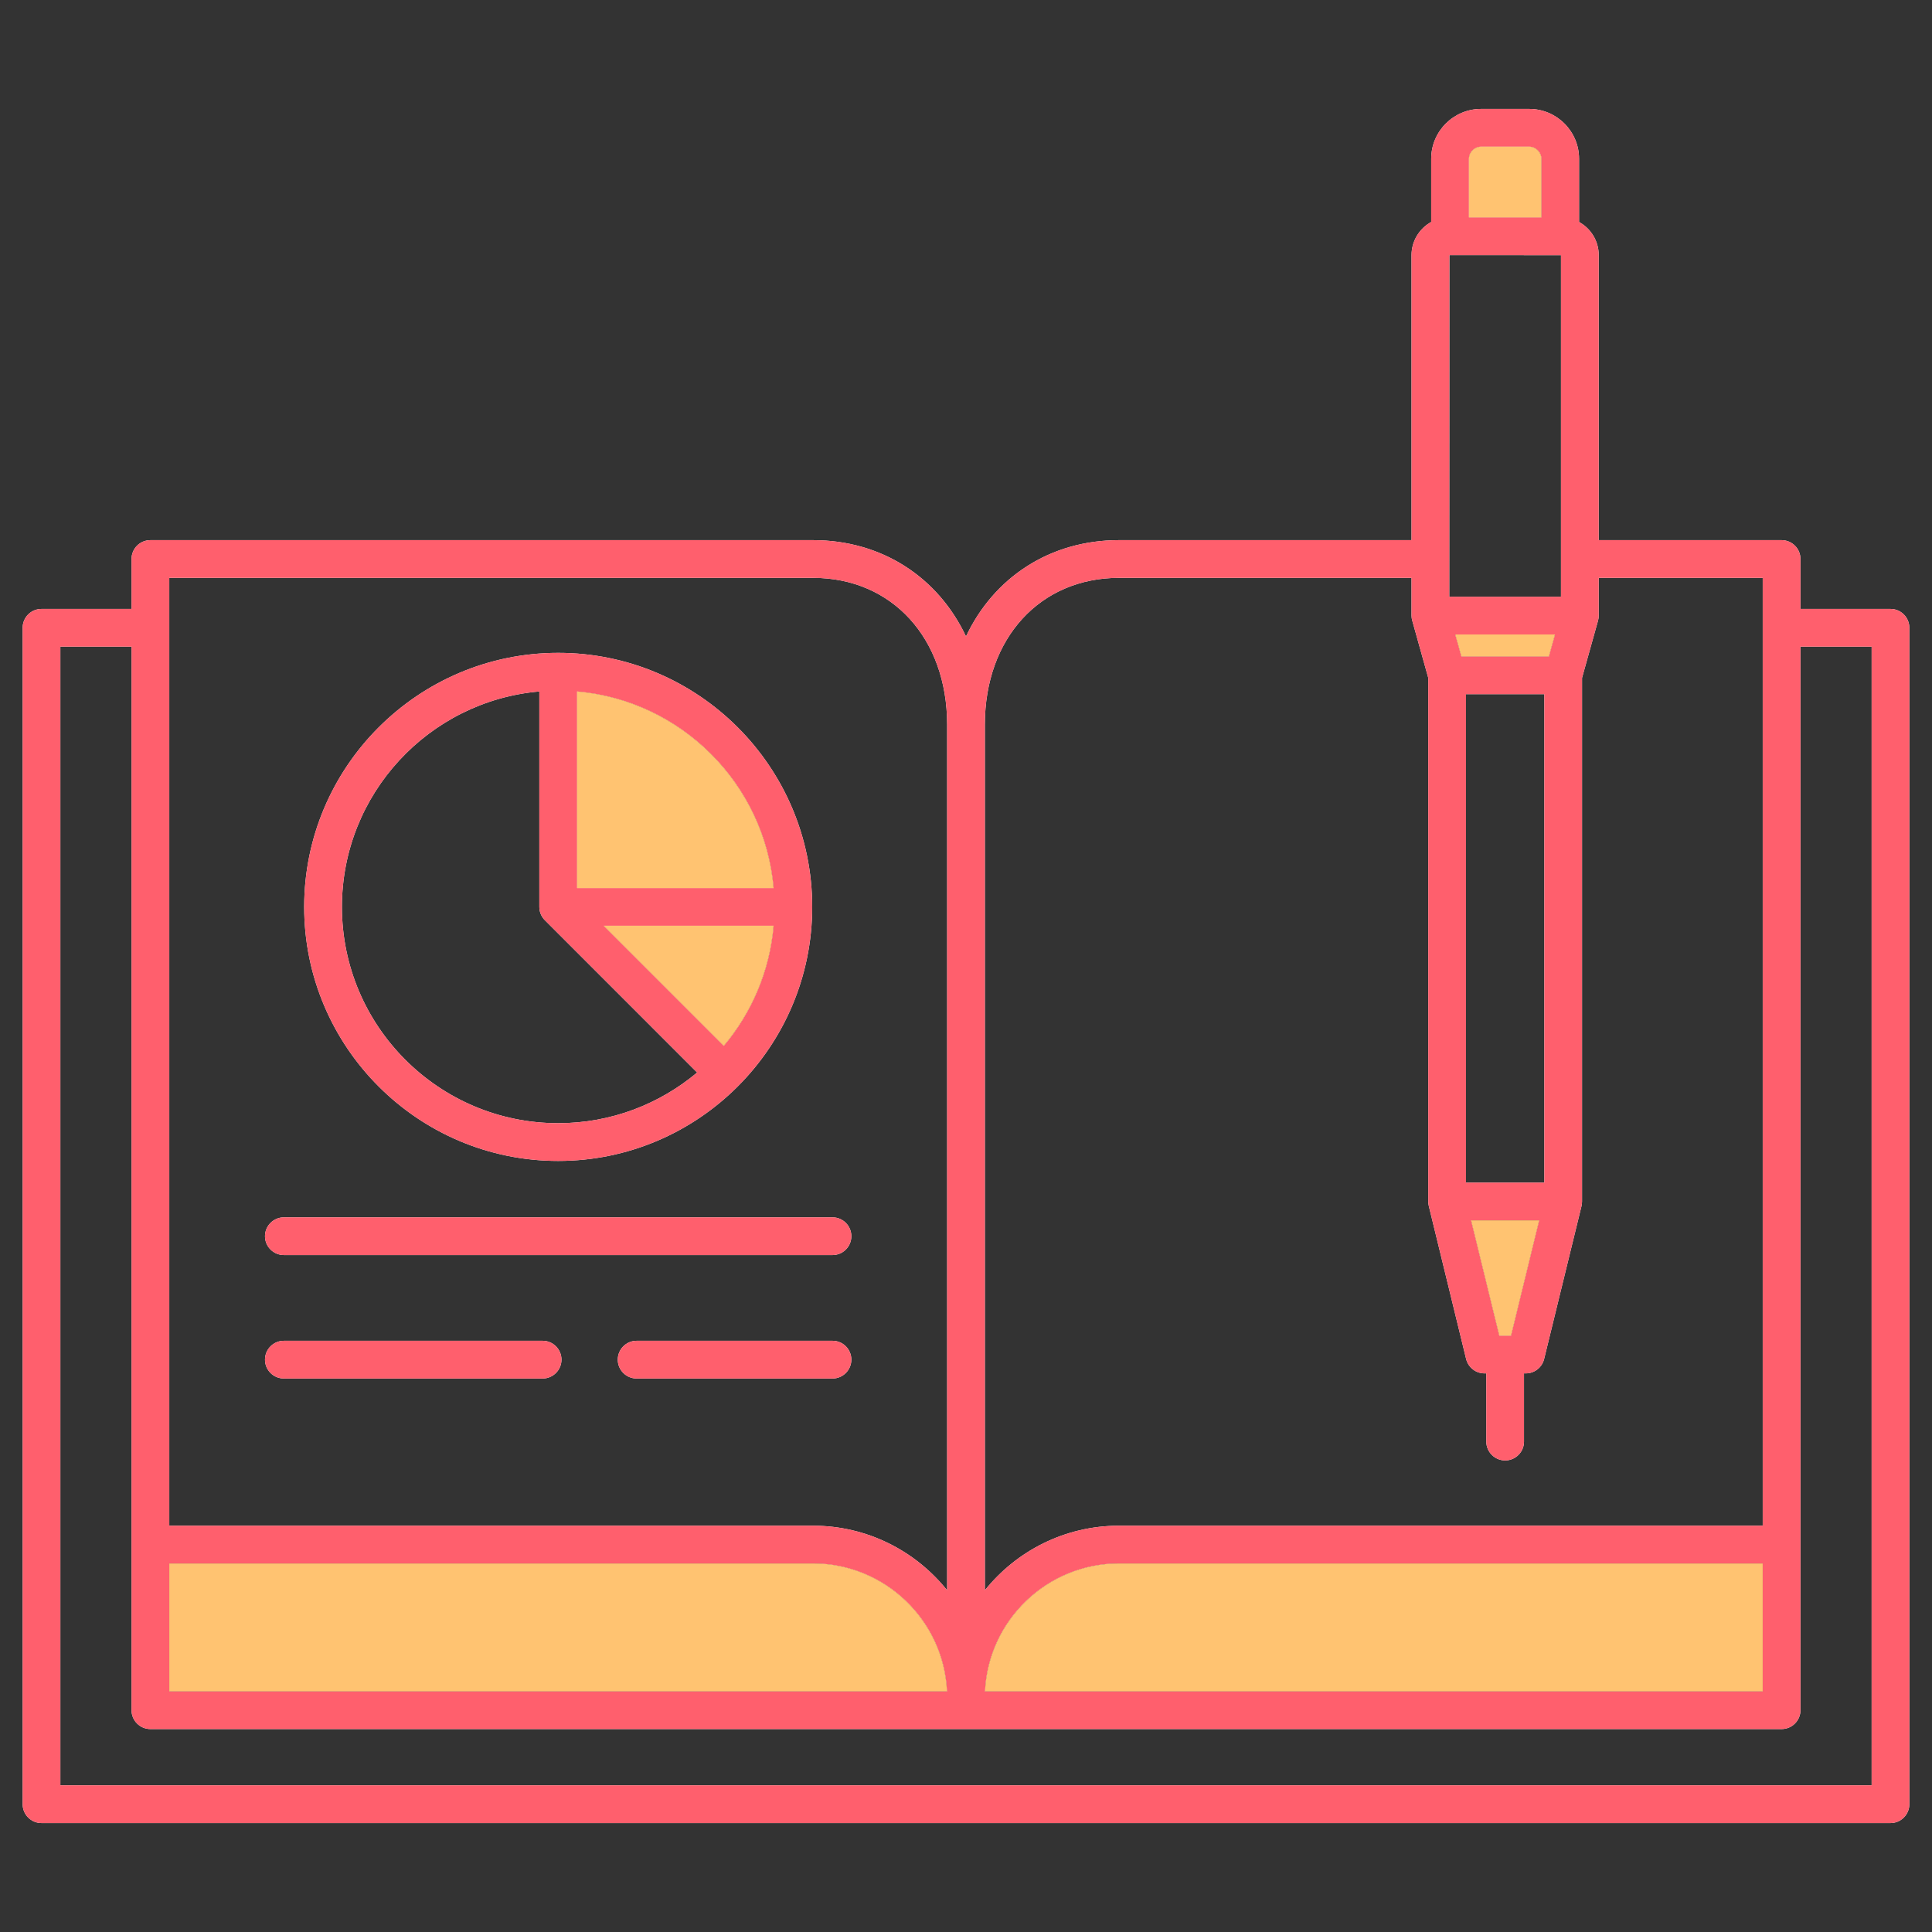
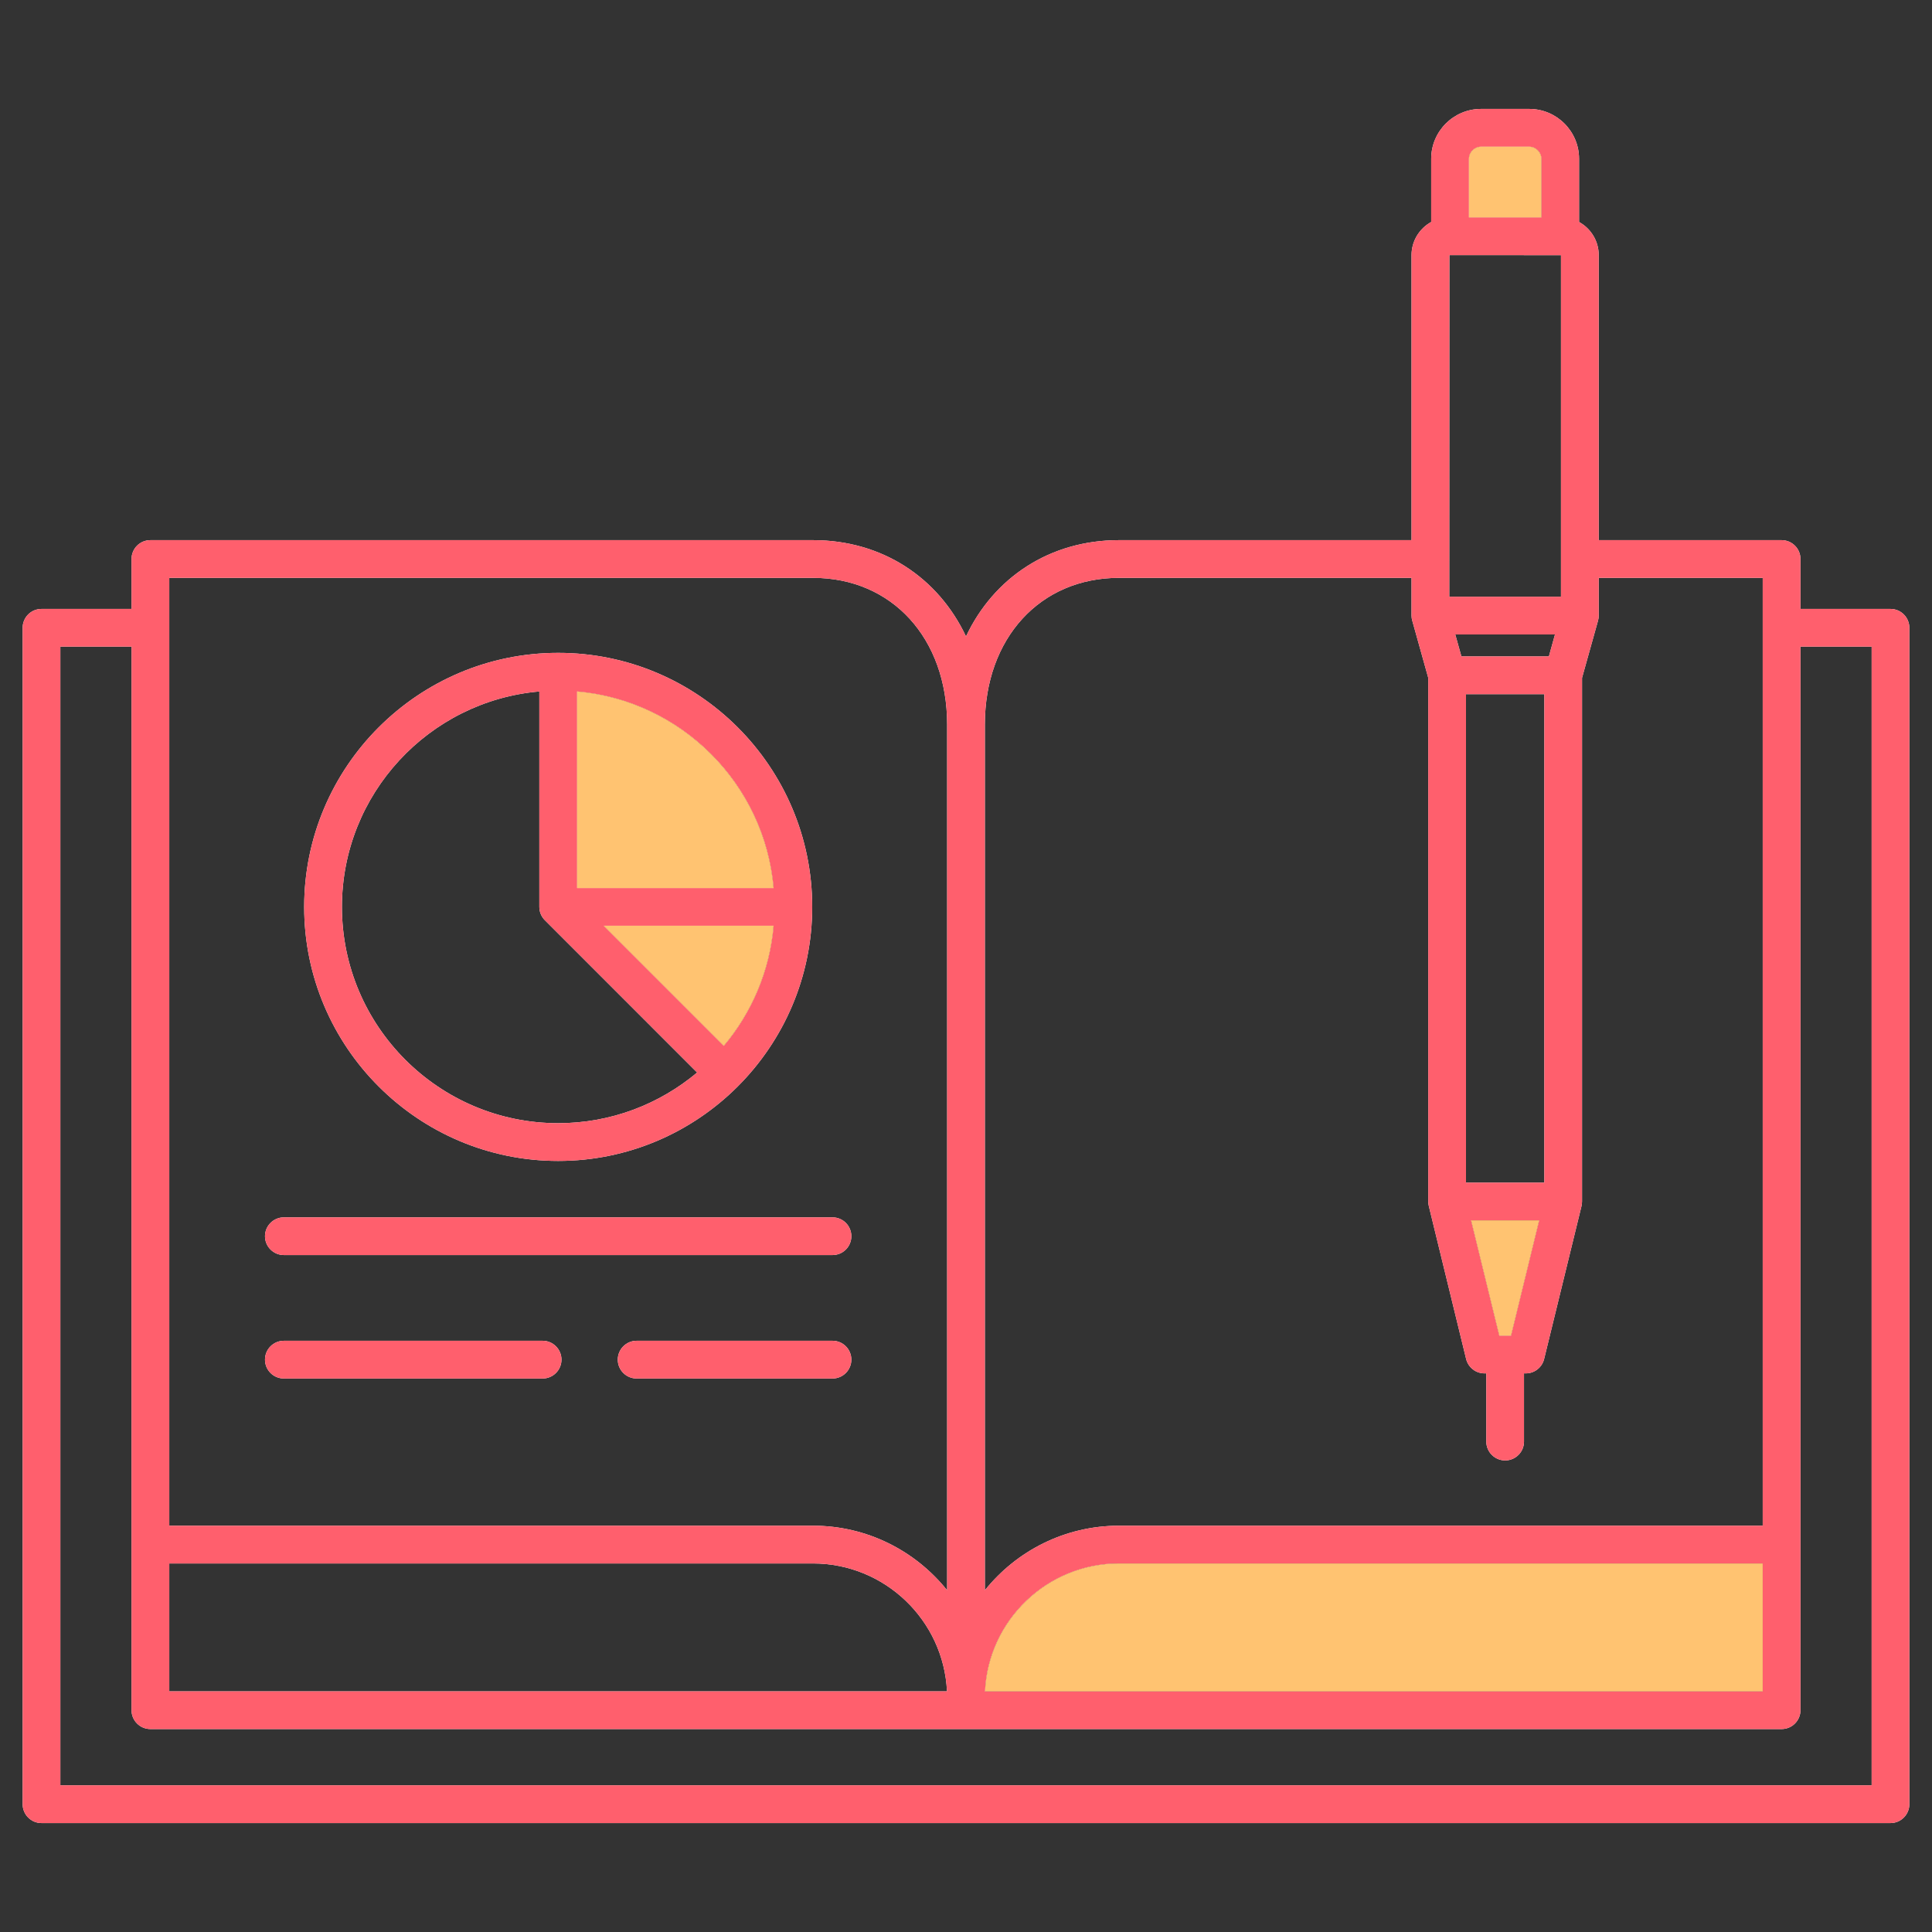
<svg xmlns="http://www.w3.org/2000/svg" width="50" height="50" viewBox="0 0 50 50" fill="none">
  <rect x="0" y="0" width="50" height="50" fill="#333333" stroke="none" />
  <path d="M14.446 16.896C10.821 16.896 7.872 19.846 7.872 23.471C7.872 27.096 10.821 30.045 14.446 30.045C18.071 30.045 21.02 27.096 21.02 23.471C21.02 19.846 18.071 16.896 14.446 16.896ZM14.935 17.895C17.632 18.13 19.787 20.284 20.021 22.982H14.935V17.895ZM14.446 29.068C11.359 29.068 8.849 26.558 8.849 23.471C8.849 20.549 11.099 18.144 13.958 17.895V23.471C13.958 23.605 14.013 23.727 14.102 23.816L18.042 27.757C17.068 28.574 15.815 29.068 14.446 29.068ZM18.732 27.066L15.625 23.959H20.021C19.919 25.136 19.452 26.21 18.732 27.066ZM14.043 34.699H7.347C7.077 34.699 6.858 34.917 6.858 35.188C6.858 35.458 7.077 35.676 7.347 35.676H14.043C14.312 35.676 14.531 35.457 14.531 35.188C14.531 34.918 14.312 34.699 14.043 34.699ZM21.545 31.505H7.347C7.077 31.505 6.858 31.724 6.858 31.993C6.858 32.263 7.077 32.481 7.347 32.481H21.545C21.815 32.481 22.033 32.264 22.033 31.993C22.033 31.723 21.815 31.505 21.545 31.505ZM21.545 34.699H16.477C16.207 34.699 15.988 34.917 15.988 35.188C15.988 35.458 16.207 35.676 16.477 35.676H21.545C21.815 35.676 22.033 35.457 22.033 35.188C22.033 34.918 21.815 34.699 21.545 34.699ZM21.545 31.505H7.347C7.077 31.505 6.858 31.724 6.858 31.993C6.858 32.263 7.077 32.481 7.347 32.481H21.545C21.815 32.481 22.033 32.264 22.033 31.993C22.033 31.723 21.815 31.505 21.545 31.505ZM21.545 34.699H16.477C16.207 34.699 15.988 34.917 15.988 35.188C15.988 35.458 16.207 35.676 16.477 35.676H21.545C21.815 35.676 22.033 35.457 22.033 35.188C22.033 34.918 21.815 34.699 21.545 34.699ZM14.446 16.896C10.821 16.896 7.872 19.846 7.872 23.471C7.872 27.096 10.821 30.045 14.446 30.045C18.071 30.045 21.02 27.096 21.02 23.471C21.02 19.846 18.071 16.896 14.446 16.896ZM14.935 17.895C17.632 18.13 19.787 20.284 20.021 22.982H14.935V17.895ZM14.446 29.068C11.359 29.068 8.849 26.558 8.849 23.471C8.849 20.549 11.099 18.144 13.958 17.895V23.471C13.958 23.605 14.013 23.727 14.102 23.816L18.042 27.757C17.068 28.574 15.815 29.068 14.446 29.068ZM18.732 27.066L15.625 23.959H20.021C19.919 25.136 19.452 26.21 18.732 27.066ZM14.043 34.699H7.347C7.077 34.699 6.858 34.917 6.858 35.188C6.858 35.458 7.077 35.676 7.347 35.676H14.043C14.312 35.676 14.531 35.457 14.531 35.188C14.531 34.918 14.312 34.699 14.043 34.699ZM14.043 34.699H7.347C7.077 34.699 6.858 34.917 6.858 35.188C6.858 35.458 7.077 35.676 7.347 35.676H14.043C14.312 35.676 14.531 35.457 14.531 35.188C14.531 34.918 14.312 34.699 14.043 34.699ZM14.446 16.896C10.821 16.896 7.872 19.846 7.872 23.471C7.872 27.096 10.821 30.045 14.446 30.045C18.071 30.045 21.02 27.096 21.02 23.471C21.02 19.846 18.071 16.896 14.446 16.896ZM14.935 17.895C17.632 18.13 19.787 20.284 20.021 22.982H14.935V17.895ZM14.446 29.068C11.359 29.068 8.849 26.558 8.849 23.471C8.849 20.549 11.099 18.144 13.958 17.895V23.471C13.958 23.605 14.013 23.727 14.102 23.816L18.042 27.757C17.068 28.574 15.815 29.068 14.446 29.068ZM18.732 27.066L15.625 23.959H20.021C19.919 25.136 19.452 26.21 18.732 27.066ZM21.545 34.699H16.477C16.207 34.699 15.988 34.917 15.988 35.188C15.988 35.458 16.207 35.676 16.477 35.676H21.545C21.815 35.676 22.033 35.457 22.033 35.188C22.033 34.918 21.815 34.699 21.545 34.699ZM21.545 31.505H7.347C7.077 31.505 6.858 31.724 6.858 31.993C6.858 32.263 7.077 32.481 7.347 32.481H21.545C21.815 32.481 22.033 32.264 22.033 31.993C22.033 31.723 21.815 31.505 21.545 31.505ZM21.545 31.505H7.347C7.077 31.505 6.858 31.724 6.858 31.993C6.858 32.263 7.077 32.481 7.347 32.481H21.545C21.815 32.481 22.033 32.264 22.033 31.993C22.033 31.723 21.815 31.505 21.545 31.505ZM21.545 34.699H16.477C16.207 34.699 15.988 34.917 15.988 35.188C15.988 35.458 16.207 35.676 16.477 35.676H21.545C21.815 35.676 22.033 35.457 22.033 35.188C22.033 34.918 21.815 34.699 21.545 34.699ZM14.446 16.896C10.821 16.896 7.872 19.846 7.872 23.471C7.872 27.096 10.821 30.045 14.446 30.045C18.071 30.045 21.02 27.096 21.02 23.471C21.02 19.846 18.071 16.896 14.446 16.896ZM14.935 17.895C17.632 18.13 19.787 20.284 20.021 22.982H14.935V17.895ZM14.446 29.068C11.359 29.068 8.849 26.558 8.849 23.471C8.849 20.549 11.099 18.144 13.958 17.895V23.471C13.958 23.605 14.013 23.727 14.102 23.816L18.042 27.757C17.068 28.574 15.815 29.068 14.446 29.068ZM18.732 27.066L15.625 23.959H20.021C19.919 25.136 19.452 26.21 18.732 27.066ZM14.043 34.699H7.347C7.077 34.699 6.858 34.917 6.858 35.188C6.858 35.458 7.077 35.676 7.347 35.676H14.043C14.312 35.676 14.531 35.457 14.531 35.188C14.531 34.918 14.312 34.699 14.043 34.699ZM14.043 34.699H7.347C7.077 34.699 6.858 34.917 6.858 35.188C6.858 35.458 7.077 35.676 7.347 35.676H14.043C14.312 35.676 14.531 35.457 14.531 35.188C14.531 34.918 14.312 34.699 14.043 34.699ZM14.446 16.896C10.821 16.896 7.872 19.846 7.872 23.471C7.872 27.096 10.821 30.045 14.446 30.045C18.071 30.045 21.02 27.096 21.02 23.471C21.02 19.846 18.071 16.896 14.446 16.896ZM14.935 17.895C17.632 18.13 19.787 20.284 20.021 22.982H14.935V17.895ZM14.446 29.068C11.359 29.068 8.849 26.558 8.849 23.471C8.849 20.549 11.099 18.144 13.958 17.895V23.471C13.958 23.605 14.013 23.727 14.102 23.816L18.042 27.757C17.068 28.574 15.815 29.068 14.446 29.068ZM18.732 27.066L15.625 23.959H20.021C19.919 25.136 19.452 26.21 18.732 27.066ZM21.545 34.699H16.477C16.207 34.699 15.988 34.917 15.988 35.188C15.988 35.458 16.207 35.676 16.477 35.676H21.545C21.815 35.676 22.033 35.457 22.033 35.188C22.033 34.918 21.815 34.699 21.545 34.699ZM21.545 31.505H7.347C7.077 31.505 6.858 31.724 6.858 31.993C6.858 32.263 7.077 32.481 7.347 32.481H21.545C21.815 32.481 22.033 32.264 22.033 31.993C22.033 31.723 21.815 31.505 21.545 31.505ZM21.545 31.505H7.347C7.077 31.505 6.858 31.724 6.858 31.993C6.858 32.263 7.077 32.481 7.347 32.481H21.545C21.815 32.481 22.033 32.264 22.033 31.993C22.033 31.723 21.815 31.505 21.545 31.505ZM21.545 34.699H16.477C16.207 34.699 15.988 34.917 15.988 35.188C15.988 35.458 16.207 35.676 16.477 35.676H21.545C21.815 35.676 22.033 35.457 22.033 35.188C22.033 34.918 21.815 34.699 21.545 34.699ZM14.446 16.896C10.821 16.896 7.872 19.846 7.872 23.471C7.872 27.096 10.821 30.045 14.446 30.045C18.071 30.045 21.02 27.096 21.02 23.471C21.02 19.846 18.071 16.896 14.446 16.896ZM14.935 17.895C17.632 18.13 19.787 20.284 20.021 22.982H14.935V17.895ZM14.446 29.068C11.359 29.068 8.849 26.558 8.849 23.471C8.849 20.549 11.099 18.144 13.958 17.895V23.471C13.958 23.605 14.013 23.727 14.102 23.816L18.042 27.757C17.068 28.574 15.815 29.068 14.446 29.068ZM18.732 27.066L15.625 23.959H20.021C19.919 25.136 19.452 26.21 18.732 27.066ZM14.043 34.699H7.347C7.077 34.699 6.858 34.917 6.858 35.188C6.858 35.458 7.077 35.676 7.347 35.676H14.043C14.312 35.676 14.531 35.457 14.531 35.188C14.531 34.918 14.312 34.699 14.043 34.699ZM14.043 34.699H7.347C7.077 34.699 6.858 34.917 6.858 35.188C6.858 35.458 7.077 35.676 7.347 35.676H14.043C14.312 35.676 14.531 35.457 14.531 35.188C14.531 34.918 14.312 34.699 14.043 34.699ZM14.446 16.896C10.821 16.896 7.872 19.846 7.872 23.471C7.872 27.096 10.821 30.045 14.446 30.045C18.071 30.045 21.02 27.096 21.02 23.471C21.02 19.846 18.071 16.896 14.446 16.896ZM14.935 17.895C17.632 18.13 19.787 20.284 20.021 22.982H14.935V17.895ZM14.446 29.068C11.359 29.068 8.849 26.558 8.849 23.471C8.849 20.549 11.099 18.144 13.958 17.895V23.471C13.958 23.605 14.013 23.727 14.102 23.816L18.042 27.757C17.068 28.574 15.815 29.068 14.446 29.068ZM18.732 27.066L15.625 23.959H20.021C19.919 25.136 19.452 26.21 18.732 27.066ZM21.545 34.699H16.477C16.207 34.699 15.988 34.917 15.988 35.188C15.988 35.458 16.207 35.676 16.477 35.676H21.545C21.815 35.676 22.033 35.457 22.033 35.188C22.033 34.918 21.815 34.699 21.545 34.699ZM21.545 31.505H7.347C7.077 31.505 6.858 31.724 6.858 31.993C6.858 32.263 7.077 32.481 7.347 32.481H21.545C21.815 32.481 22.033 32.264 22.033 31.993C22.033 31.723 21.815 31.505 21.545 31.505ZM7.347 32.481H21.545C21.815 32.481 22.033 32.264 22.033 31.993C22.033 31.723 21.815 31.505 21.545 31.505H7.347C7.077 31.505 6.858 31.724 6.858 31.993C6.858 32.263 7.077 32.481 7.347 32.481ZM21.545 34.699H16.477C16.207 34.699 15.988 34.917 15.988 35.188C15.988 35.458 16.207 35.676 16.477 35.676H21.545C21.815 35.676 22.033 35.457 22.033 35.188C22.033 34.918 21.815 34.699 21.545 34.699ZM14.446 30.045C18.071 30.045 21.02 27.096 21.02 23.471C21.02 19.846 18.071 16.896 14.446 16.896C10.821 16.896 7.872 19.846 7.872 23.471C7.872 27.096 10.821 30.045 14.446 30.045ZM18.732 27.066L15.625 23.959H20.021C19.919 25.136 19.452 26.21 18.732 27.066ZM14.935 17.895C17.632 18.13 19.787 20.284 20.021 22.982H14.935V17.895ZM13.958 17.895V23.471C13.958 23.605 14.013 23.727 14.102 23.816L18.042 27.757C17.068 28.574 15.815 29.068 14.446 29.068C11.359 29.068 8.849 26.558 8.849 23.471C8.849 20.549 11.099 18.144 13.958 17.895ZM14.043 34.699H7.347C7.077 34.699 6.858 34.917 6.858 35.188C6.858 35.458 7.077 35.676 7.347 35.676H14.043C14.312 35.676 14.531 35.457 14.531 35.188C14.531 34.918 14.312 34.699 14.043 34.699ZM48.926 15.759H46.596V14.467C46.596 14.197 46.378 13.979 46.107 13.979H41.375V6.604C41.375 6.234 41.169 5.912 40.866 5.745V4.109C40.866 3.398 40.287 2.819 39.576 2.819H38.33C37.618 2.819 37.039 3.398 37.039 4.109V5.745C36.736 5.912 36.53 6.234 36.53 6.604V13.979H28.96C27.168 13.979 25.718 14.949 25 16.471C24.282 14.949 22.832 13.979 21.04 13.979H3.893C3.622 13.979 3.404 14.197 3.404 14.467V15.759H1.074C0.805 15.759 0.586 15.977 0.586 16.247V46.692C0.586 46.962 0.805 47.181 1.074 47.181H48.926C49.195 47.181 49.414 46.962 49.414 46.692V16.247C49.414 15.977 49.195 15.759 48.926 15.759ZM38.016 4.109C38.016 3.939 38.16 3.796 38.33 3.796H39.576C39.746 3.796 39.89 3.939 39.89 4.109V5.625H38.016V4.109H38.016ZM37.51 6.602L40.398 6.604V15.443H37.507L37.51 6.602ZM37.94 30.606V17.965H39.967V30.606H37.94ZM39.833 31.583L39.105 34.566H38.802L38.072 31.583H39.833ZM37.821 16.988L37.662 16.42H40.243L40.085 16.988H37.821ZM25.488 18.753C25.488 16.517 26.916 14.955 28.96 14.955H36.53V15.932C36.53 15.976 36.536 16.02 36.549 16.062L36.963 17.543V31.095C36.963 31.134 36.967 31.172 36.977 31.21L37.943 35.17C37.997 35.389 38.193 35.543 38.418 35.543H38.465V37.308C38.465 37.577 38.684 37.796 38.953 37.796C39.223 37.796 39.441 37.577 39.441 37.308V35.543H39.488C39.713 35.543 39.909 35.389 39.962 35.17L40.93 31.21C40.938 31.172 40.943 31.134 40.943 31.095V17.543L41.357 16.062C41.369 16.02 41.375 15.976 41.375 15.932V14.955H45.619V39.485H28.96C27.557 39.485 26.304 40.139 25.488 41.157V18.753ZM45.619 40.462V43.772H25.492C25.577 41.933 27.101 40.462 28.96 40.462H45.619ZM4.381 14.955H21.04C23.084 14.955 24.512 16.517 24.512 18.753V41.157C23.696 40.139 22.443 39.485 21.04 39.485H4.381V14.955ZM4.381 40.462H21.04C22.899 40.462 24.423 41.933 24.508 43.772H4.381V40.462ZM48.438 46.204H1.562V16.735H3.404V44.26C3.404 44.529 3.622 44.748 3.893 44.748H46.107C46.378 44.748 46.596 44.529 46.596 44.26V16.735H48.438V46.204ZM7.347 32.481H21.545C21.815 32.481 22.033 32.264 22.033 31.993C22.033 31.723 21.815 31.505 21.545 31.505H7.347C7.077 31.505 6.858 31.724 6.858 31.993C6.858 32.263 7.077 32.481 7.347 32.481ZM22.033 35.188C22.033 34.917 21.815 34.699 21.545 34.699H16.477C16.207 34.699 15.988 34.917 15.988 35.188C15.988 35.458 16.207 35.676 16.477 35.676H21.545C21.815 35.676 22.033 35.457 22.033 35.188ZM14.446 30.045C18.071 30.045 21.02 27.096 21.02 23.471C21.02 19.846 18.071 16.896 14.446 16.896C10.821 16.896 7.872 19.846 7.872 23.471C7.872 27.096 10.821 30.045 14.446 30.045ZM18.732 27.066L15.625 23.959H20.021C19.919 25.136 19.452 26.21 18.732 27.066ZM14.935 17.895C17.632 18.13 19.787 20.284 20.021 22.982H14.935V17.895ZM13.958 17.895V23.471C13.958 23.605 14.013 23.727 14.102 23.816L18.042 27.757C17.068 28.574 15.815 29.068 14.446 29.068C11.359 29.068 8.849 26.558 8.849 23.471C8.849 20.549 11.099 18.144 13.958 17.895ZM14.043 34.699H7.347C7.077 34.699 6.858 34.917 6.858 35.188C6.858 35.458 7.077 35.676 7.347 35.676H14.043C14.312 35.676 14.531 35.457 14.531 35.188C14.531 34.918 14.312 34.699 14.043 34.699ZM14.043 34.699H7.347C7.077 34.699 6.858 34.917 6.858 35.188C6.858 35.458 7.077 35.676 7.347 35.676H14.043C14.312 35.676 14.531 35.457 14.531 35.188C14.531 34.918 14.312 34.699 14.043 34.699ZM14.446 16.896C10.821 16.896 7.872 19.846 7.872 23.471C7.872 27.096 10.821 30.045 14.446 30.045C18.071 30.045 21.02 27.096 21.02 23.471C21.02 19.846 18.071 16.896 14.446 16.896ZM14.935 17.895C17.632 18.13 19.787 20.284 20.021 22.982H14.935V17.895ZM14.446 29.068C11.359 29.068 8.849 26.558 8.849 23.471C8.849 20.549 11.099 18.144 13.958 17.895V23.471C13.958 23.605 14.013 23.727 14.102 23.816L18.042 27.757C17.068 28.574 15.815 29.068 14.446 29.068ZM18.732 27.066L15.625 23.959H20.021C19.919 25.136 19.452 26.21 18.732 27.066ZM21.545 34.699H16.477C16.207 34.699 15.988 34.917 15.988 35.188C15.988 35.458 16.207 35.676 16.477 35.676H21.545C21.815 35.676 22.033 35.457 22.033 35.188C22.033 34.918 21.815 34.699 21.545 34.699ZM21.545 31.505H7.347C7.077 31.505 6.858 31.724 6.858 31.993C6.858 32.263 7.077 32.481 7.347 32.481H21.545C21.815 32.481 22.033 32.264 22.033 31.993C22.033 31.723 21.815 31.505 21.545 31.505ZM21.545 31.505H7.347C7.077 31.505 6.858 31.724 6.858 31.993C6.858 32.263 7.077 32.481 7.347 32.481H21.545C21.815 32.481 22.033 32.264 22.033 31.993C22.033 31.723 21.815 31.505 21.545 31.505ZM21.545 34.699H16.477C16.207 34.699 15.988 34.917 15.988 35.188C15.988 35.458 16.207 35.676 16.477 35.676H21.545C21.815 35.676 22.033 35.457 22.033 35.188C22.033 34.918 21.815 34.699 21.545 34.699ZM14.446 16.896C10.821 16.896 7.872 19.846 7.872 23.471C7.872 27.096 10.821 30.045 14.446 30.045C18.071 30.045 21.02 27.096 21.02 23.471C21.02 19.846 18.071 16.896 14.446 16.896ZM14.935 17.895C17.632 18.13 19.787 20.284 20.021 22.982H14.935V17.895ZM14.446 29.068C11.359 29.068 8.849 26.558 8.849 23.471C8.849 20.549 11.099 18.144 13.958 17.895V23.471C13.958 23.605 14.013 23.727 14.102 23.816L18.042 27.757C17.068 28.574 15.815 29.068 14.446 29.068ZM18.732 27.066L15.625 23.959H20.021C19.919 25.136 19.452 26.21 18.732 27.066ZM14.043 34.699H7.347C7.077 34.699 6.858 34.917 6.858 35.188C6.858 35.458 7.077 35.676 7.347 35.676H14.043C14.312 35.676 14.531 35.457 14.531 35.188C14.531 34.918 14.312 34.699 14.043 34.699ZM14.043 34.699H7.347C7.077 34.699 6.858 34.917 6.858 35.188C6.858 35.458 7.077 35.676 7.347 35.676H14.043C14.312 35.676 14.531 35.457 14.531 35.188C14.531 34.918 14.312 34.699 14.043 34.699ZM14.446 16.896C10.821 16.896 7.872 19.846 7.872 23.471C7.872 27.096 10.821 30.045 14.446 30.045C18.071 30.045 21.02 27.096 21.02 23.471C21.02 19.846 18.071 16.896 14.446 16.896ZM14.935 17.895C17.632 18.13 19.787 20.284 20.021 22.982H14.935V17.895ZM14.446 29.068C11.359 29.068 8.849 26.558 8.849 23.471C8.849 20.549 11.099 18.144 13.958 17.895V23.471C13.958 23.605 14.013 23.727 14.102 23.816L18.042 27.757C17.068 28.574 15.815 29.068 14.446 29.068ZM18.732 27.066L15.625 23.959H20.021C19.919 25.136 19.452 26.21 18.732 27.066ZM21.545 34.699H16.477C16.207 34.699 15.988 34.917 15.988 35.188C15.988 35.458 16.207 35.676 16.477 35.676H21.545C21.815 35.676 22.033 35.457 22.033 35.188C22.033 34.918 21.815 34.699 21.545 34.699ZM21.545 31.505H7.347C7.077 31.505 6.858 31.724 6.858 31.993C6.858 32.263 7.077 32.481 7.347 32.481H21.545C21.815 32.481 22.033 32.264 22.033 31.993C22.033 31.723 21.815 31.505 21.545 31.505ZM21.545 31.505H7.347C7.077 31.505 6.858 31.724 6.858 31.993C6.858 32.263 7.077 32.481 7.347 32.481H21.545C21.815 32.481 22.033 32.264 22.033 31.993C22.033 31.723 21.815 31.505 21.545 31.505ZM21.545 34.699H16.477C16.207 34.699 15.988 34.917 15.988 35.188C15.988 35.458 16.207 35.676 16.477 35.676H21.545C21.815 35.676 22.033 35.457 22.033 35.188C22.033 34.918 21.815 34.699 21.545 34.699ZM14.446 16.896C10.821 16.896 7.872 19.846 7.872 23.471C7.872 27.096 10.821 30.045 14.446 30.045C18.071 30.045 21.02 27.096 21.02 23.471C21.02 19.846 18.071 16.896 14.446 16.896ZM14.935 17.895C17.632 18.13 19.787 20.284 20.021 22.982H14.935V17.895ZM14.446 29.068C11.359 29.068 8.849 26.558 8.849 23.471C8.849 20.549 11.099 18.144 13.958 17.895V23.471C13.958 23.605 14.013 23.727 14.102 23.816L18.042 27.757C17.068 28.574 15.815 29.068 14.446 29.068ZM18.732 27.066L15.625 23.959H20.021C19.919 25.136 19.452 26.21 18.732 27.066ZM14.043 34.699H7.347C7.077 34.699 6.858 34.917 6.858 35.188C6.858 35.458 7.077 35.676 7.347 35.676H14.043C14.312 35.676 14.531 35.457 14.531 35.188C14.531 34.918 14.312 34.699 14.043 34.699ZM14.043 34.699H7.347C7.077 34.699 6.858 34.917 6.858 35.188C6.858 35.458 7.077 35.676 7.347 35.676H14.043C14.312 35.676 14.531 35.457 14.531 35.188C14.531 34.918 14.312 34.699 14.043 34.699ZM14.446 16.896C10.821 16.896 7.872 19.846 7.872 23.471C7.872 27.096 10.821 30.045 14.446 30.045C18.071 30.045 21.02 27.096 21.02 23.471C21.02 19.846 18.071 16.896 14.446 16.896ZM14.935 17.895C17.632 18.13 19.787 20.284 20.021 22.982H14.935V17.895ZM14.446 29.068C11.359 29.068 8.849 26.558 8.849 23.471C8.849 20.549 11.099 18.144 13.958 17.895V23.471C13.958 23.605 14.013 23.727 14.102 23.816L18.042 27.757C17.068 28.574 15.815 29.068 14.446 29.068ZM18.732 27.066L15.625 23.959H20.021C19.919 25.136 19.452 26.21 18.732 27.066ZM21.545 34.699H16.477C16.207 34.699 15.988 34.917 15.988 35.188C15.988 35.458 16.207 35.676 16.477 35.676H21.545C21.815 35.676 22.033 35.457 22.033 35.188C22.033 34.918 21.815 34.699 21.545 34.699ZM21.545 31.505H7.347C7.077 31.505 6.858 31.724 6.858 31.993C6.858 32.263 7.077 32.481 7.347 32.481H21.545C21.815 32.481 22.033 32.264 22.033 31.993C22.033 31.723 21.815 31.505 21.545 31.505ZM21.545 31.505H7.347C7.077 31.505 6.858 31.724 6.858 31.993C6.858 32.263 7.077 32.481 7.347 32.481H21.545C21.815 32.481 22.033 32.264 22.033 31.993C22.033 31.723 21.815 31.505 21.545 31.505ZM21.545 34.699H16.477C16.207 34.699 15.988 34.917 15.988 35.188C15.988 35.458 16.207 35.676 16.477 35.676H21.545C21.815 35.676 22.033 35.457 22.033 35.188C22.033 34.918 21.815 34.699 21.545 34.699ZM14.446 16.896C10.821 16.896 7.872 19.846 7.872 23.471C7.872 27.096 10.821 30.045 14.446 30.045C18.071 30.045 21.02 27.096 21.02 23.471C21.02 19.846 18.071 16.896 14.446 16.896ZM14.935 17.895C17.632 18.13 19.787 20.284 20.021 22.982H14.935V17.895ZM14.446 29.068C11.359 29.068 8.849 26.558 8.849 23.471C8.849 20.549 11.099 18.144 13.958 17.895V23.471C13.958 23.605 14.013 23.727 14.102 23.816L18.042 27.757C17.068 28.574 15.815 29.068 14.446 29.068ZM18.732 27.066L15.625 23.959H20.021C19.919 25.136 19.452 26.21 18.732 27.066ZM14.043 34.699H7.347C7.077 34.699 6.858 34.917 6.858 35.188C6.858 35.458 7.077 35.676 7.347 35.676H14.043C14.312 35.676 14.531 35.457 14.531 35.188C14.531 34.918 14.312 34.699 14.043 34.699Z" fill="white" />
  <path d="M14.446 16.896C10.821 16.896 7.872 19.846 7.872 23.471C7.872 27.096 10.821 30.045 14.446 30.045C18.071 30.045 21.02 27.096 21.02 23.471C21.02 19.846 18.071 16.896 14.446 16.896ZM14.935 17.895C17.632 18.13 19.787 20.284 20.021 22.982H14.935V17.895ZM14.446 29.068C11.359 29.068 8.849 26.558 8.849 23.471C8.849 20.549 11.099 18.144 13.958 17.895V23.471C13.958 23.605 14.013 23.727 14.102 23.816L18.042 27.757C17.068 28.574 15.815 29.068 14.446 29.068ZM18.732 27.066L15.625 23.959H20.021C19.919 25.136 19.452 26.21 18.732 27.066ZM14.043 34.699H7.347C7.077 34.699 6.858 34.917 6.858 35.188C6.858 35.458 7.077 35.676 7.347 35.676H14.043C14.312 35.676 14.531 35.457 14.531 35.188C14.531 34.918 14.312 34.699 14.043 34.699ZM21.545 31.505H7.347C7.077 31.505 6.858 31.724 6.858 31.993C6.858 32.263 7.077 32.481 7.347 32.481H21.545C21.815 32.481 22.033 32.264 22.033 31.993C22.033 31.723 21.815 31.505 21.545 31.505ZM21.545 34.699H16.477C16.207 34.699 15.988 34.917 15.988 35.188C15.988 35.458 16.207 35.676 16.477 35.676H21.545C21.815 35.676 22.033 35.457 22.033 35.188C22.033 34.918 21.815 34.699 21.545 34.699ZM21.545 31.505H7.347C7.077 31.505 6.858 31.724 6.858 31.993C6.858 32.263 7.077 32.481 7.347 32.481H21.545C21.815 32.481 22.033 32.264 22.033 31.993C22.033 31.723 21.815 31.505 21.545 31.505ZM21.545 34.699H16.477C16.207 34.699 15.988 34.917 15.988 35.188C15.988 35.458 16.207 35.676 16.477 35.676H21.545C21.815 35.676 22.033 35.457 22.033 35.188C22.033 34.918 21.815 34.699 21.545 34.699ZM14.446 16.896C10.821 16.896 7.872 19.846 7.872 23.471C7.872 27.096 10.821 30.045 14.446 30.045C18.071 30.045 21.02 27.096 21.02 23.471C21.02 19.846 18.071 16.896 14.446 16.896ZM14.935 17.895C17.632 18.13 19.787 20.284 20.021 22.982H14.935V17.895ZM14.446 29.068C11.359 29.068 8.849 26.558 8.849 23.471C8.849 20.549 11.099 18.144 13.958 17.895V23.471C13.958 23.605 14.013 23.727 14.102 23.816L18.042 27.757C17.068 28.574 15.815 29.068 14.446 29.068ZM18.732 27.066L15.625 23.959H20.021C19.919 25.136 19.452 26.21 18.732 27.066ZM14.043 34.699H7.347C7.077 34.699 6.858 34.917 6.858 35.188C6.858 35.458 7.077 35.676 7.347 35.676H14.043C14.312 35.676 14.531 35.457 14.531 35.188C14.531 34.918 14.312 34.699 14.043 34.699ZM14.043 34.699H7.347C7.077 34.699 6.858 34.917 6.858 35.188C6.858 35.458 7.077 35.676 7.347 35.676H14.043C14.312 35.676 14.531 35.457 14.531 35.188C14.531 34.918 14.312 34.699 14.043 34.699ZM14.446 16.896C10.821 16.896 7.872 19.846 7.872 23.471C7.872 27.096 10.821 30.045 14.446 30.045C18.071 30.045 21.02 27.096 21.02 23.471C21.02 19.846 18.071 16.896 14.446 16.896ZM14.935 17.895C17.632 18.13 19.787 20.284 20.021 22.982H14.935V17.895ZM14.446 29.068C11.359 29.068 8.849 26.558 8.849 23.471C8.849 20.549 11.099 18.144 13.958 17.895V23.471C13.958 23.605 14.013 23.727 14.102 23.816L18.042 27.757C17.068 28.574 15.815 29.068 14.446 29.068ZM18.732 27.066L15.625 23.959H20.021C19.919 25.136 19.452 26.21 18.732 27.066ZM21.545 34.699H16.477C16.207 34.699 15.988 34.917 15.988 35.188C15.988 35.458 16.207 35.676 16.477 35.676H21.545C21.815 35.676 22.033 35.457 22.033 35.188C22.033 34.918 21.815 34.699 21.545 34.699ZM21.545 31.505H7.347C7.077 31.505 6.858 31.724 6.858 31.993C6.858 32.263 7.077 32.481 7.347 32.481H21.545C21.815 32.481 22.033 32.264 22.033 31.993C22.033 31.723 21.815 31.505 21.545 31.505ZM21.545 31.505H7.347C7.077 31.505 6.858 31.724 6.858 31.993C6.858 32.263 7.077 32.481 7.347 32.481H21.545C21.815 32.481 22.033 32.264 22.033 31.993C22.033 31.723 21.815 31.505 21.545 31.505ZM21.545 34.699H16.477C16.207 34.699 15.988 34.917 15.988 35.188C15.988 35.458 16.207 35.676 16.477 35.676H21.545C21.815 35.676 22.033 35.457 22.033 35.188C22.033 34.918 21.815 34.699 21.545 34.699ZM14.446 16.896C10.821 16.896 7.872 19.846 7.872 23.471C7.872 27.096 10.821 30.045 14.446 30.045C18.071 30.045 21.02 27.096 21.02 23.471C21.02 19.846 18.071 16.896 14.446 16.896ZM14.935 17.895C17.632 18.13 19.787 20.284 20.021 22.982H14.935V17.895ZM14.446 29.068C11.359 29.068 8.849 26.558 8.849 23.471C8.849 20.549 11.099 18.144 13.958 17.895V23.471C13.958 23.605 14.013 23.727 14.102 23.816L18.042 27.757C17.068 28.574 15.815 29.068 14.446 29.068ZM18.732 27.066L15.625 23.959H20.021C19.919 25.136 19.452 26.21 18.732 27.066ZM14.043 34.699H7.347C7.077 34.699 6.858 34.917 6.858 35.188C6.858 35.458 7.077 35.676 7.347 35.676H14.043C14.312 35.676 14.531 35.457 14.531 35.188C14.531 34.918 14.312 34.699 14.043 34.699ZM14.043 34.699H7.347C7.077 34.699 6.858 34.917 6.858 35.188C6.858 35.458 7.077 35.676 7.347 35.676H14.043C14.312 35.676 14.531 35.457 14.531 35.188C14.531 34.918 14.312 34.699 14.043 34.699ZM14.446 16.896C10.821 16.896 7.872 19.846 7.872 23.471C7.872 27.096 10.821 30.045 14.446 30.045C18.071 30.045 21.02 27.096 21.02 23.471C21.02 19.846 18.071 16.896 14.446 16.896ZM14.935 17.895C17.632 18.13 19.787 20.284 20.021 22.982H14.935V17.895ZM14.446 29.068C11.359 29.068 8.849 26.558 8.849 23.471C8.849 20.549 11.099 18.144 13.958 17.895V23.471C13.958 23.605 14.013 23.727 14.102 23.816L18.042 27.757C17.068 28.574 15.815 29.068 14.446 29.068ZM18.732 27.066L15.625 23.959H20.021C19.919 25.136 19.452 26.21 18.732 27.066ZM21.545 34.699H16.477C16.207 34.699 15.988 34.917 15.988 35.188C15.988 35.458 16.207 35.676 16.477 35.676H21.545C21.815 35.676 22.033 35.457 22.033 35.188C22.033 34.918 21.815 34.699 21.545 34.699ZM21.545 31.505H7.347C7.077 31.505 6.858 31.724 6.858 31.993C6.858 32.263 7.077 32.481 7.347 32.481H21.545C21.815 32.481 22.033 32.264 22.033 31.993C22.033 31.723 21.815 31.505 21.545 31.505ZM21.545 31.505H7.347C7.077 31.505 6.858 31.724 6.858 31.993C6.858 32.263 7.077 32.481 7.347 32.481H21.545C21.815 32.481 22.033 32.264 22.033 31.993C22.033 31.723 21.815 31.505 21.545 31.505ZM21.545 34.699H16.477C16.207 34.699 15.988 34.917 15.988 35.188C15.988 35.458 16.207 35.676 16.477 35.676H21.545C21.815 35.676 22.033 35.457 22.033 35.188C22.033 34.918 21.815 34.699 21.545 34.699ZM14.446 16.896C10.821 16.896 7.872 19.846 7.872 23.471C7.872 27.096 10.821 30.045 14.446 30.045C18.071 30.045 21.02 27.096 21.02 23.471C21.02 19.846 18.071 16.896 14.446 16.896ZM14.935 17.895C17.632 18.13 19.787 20.284 20.021 22.982H14.935V17.895ZM14.446 29.068C11.359 29.068 8.849 26.558 8.849 23.471C8.849 20.549 11.099 18.144 13.958 17.895V23.471C13.958 23.605 14.013 23.727 14.102 23.816L18.042 27.757C17.068 28.574 15.815 29.068 14.446 29.068ZM18.732 27.066L15.625 23.959H20.021C19.919 25.136 19.452 26.21 18.732 27.066ZM14.043 34.699H7.347C7.077 34.699 6.858 34.917 6.858 35.188C6.858 35.458 7.077 35.676 7.347 35.676H14.043C14.312 35.676 14.531 35.457 14.531 35.188C14.531 34.918 14.312 34.699 14.043 34.699ZM14.043 34.699H7.347C7.077 34.699 6.858 34.917 6.858 35.188C6.858 35.458 7.077 35.676 7.347 35.676H14.043C14.312 35.676 14.531 35.457 14.531 35.188C14.531 34.918 14.312 34.699 14.043 34.699ZM14.446 16.896C10.821 16.896 7.872 19.846 7.872 23.471C7.872 27.096 10.821 30.045 14.446 30.045C18.071 30.045 21.02 27.096 21.02 23.471C21.02 19.846 18.071 16.896 14.446 16.896ZM14.935 17.895C17.632 18.13 19.787 20.284 20.021 22.982H14.935V17.895ZM14.446 29.068C11.359 29.068 8.849 26.558 8.849 23.471C8.849 20.549 11.099 18.144 13.958 17.895V23.471C13.958 23.605 14.013 23.727 14.102 23.816L18.042 27.757C17.068 28.574 15.815 29.068 14.446 29.068ZM18.732 27.066L15.625 23.959H20.021C19.919 25.136 19.452 26.21 18.732 27.066ZM21.545 34.699H16.477C16.207 34.699 15.988 34.917 15.988 35.188C15.988 35.458 16.207 35.676 16.477 35.676H21.545C21.815 35.676 22.033 35.457 22.033 35.188C22.033 34.918 21.815 34.699 21.545 34.699ZM21.545 31.505H7.347C7.077 31.505 6.858 31.724 6.858 31.993C6.858 32.263 7.077 32.481 7.347 32.481H21.545C21.815 32.481 22.033 32.264 22.033 31.993C22.033 31.723 21.815 31.505 21.545 31.505ZM7.347 32.481H21.545C21.815 32.481 22.033 32.264 22.033 31.993C22.033 31.723 21.815 31.505 21.545 31.505H7.347C7.077 31.505 6.858 31.724 6.858 31.993C6.858 32.263 7.077 32.481 7.347 32.481ZM21.545 34.699H16.477C16.207 34.699 15.988 34.917 15.988 35.188C15.988 35.458 16.207 35.676 16.477 35.676H21.545C21.815 35.676 22.033 35.457 22.033 35.188C22.033 34.918 21.815 34.699 21.545 34.699ZM14.446 30.045C18.071 30.045 21.02 27.096 21.02 23.471C21.02 19.846 18.071 16.896 14.446 16.896C10.821 16.896 7.872 19.846 7.872 23.471C7.872 27.096 10.821 30.045 14.446 30.045ZM18.732 27.066L15.625 23.959H20.021C19.919 25.136 19.452 26.21 18.732 27.066ZM14.935 17.895C17.632 18.13 19.787 20.284 20.021 22.982H14.935V17.895ZM13.958 17.895V23.471C13.958 23.605 14.013 23.727 14.102 23.816L18.042 27.757C17.068 28.574 15.815 29.068 14.446 29.068C11.359 29.068 8.849 26.558 8.849 23.471C8.849 20.549 11.099 18.144 13.958 17.895ZM14.043 34.699H7.347C7.077 34.699 6.858 34.917 6.858 35.188C6.858 35.458 7.077 35.676 7.347 35.676H14.043C14.312 35.676 14.531 35.457 14.531 35.188C14.531 34.918 14.312 34.699 14.043 34.699ZM48.926 15.759H46.596V14.467C46.596 14.197 46.378 13.979 46.107 13.979H41.375V6.604C41.375 6.234 41.169 5.912 40.866 5.745V4.109C40.866 3.398 40.287 2.819 39.576 2.819H38.33C37.618 2.819 37.039 3.398 37.039 4.109V5.745C36.736 5.912 36.53 6.234 36.53 6.604V13.979H28.96C27.168 13.979 25.718 14.949 25 16.471C24.282 14.949 22.832 13.979 21.04 13.979H3.893C3.622 13.979 3.404 14.197 3.404 14.467V15.759H1.074C0.805 15.759 0.586 15.977 0.586 16.247V46.692C0.586 46.962 0.805 47.181 1.074 47.181H48.926C49.195 47.181 49.414 46.962 49.414 46.692V16.247C49.414 15.977 49.195 15.759 48.926 15.759ZM38.016 4.109C38.016 3.939 38.16 3.796 38.33 3.796H39.576C39.746 3.796 39.89 3.939 39.89 4.109V5.625H38.016V4.109H38.016ZM37.51 6.602L40.398 6.604V15.443H37.507L37.51 6.602ZM37.94 30.606V17.965H39.967V30.606H37.94ZM39.833 31.583L39.105 34.566H38.802L38.072 31.583H39.833ZM37.821 16.988L37.662 16.42H40.243L40.085 16.988H37.821ZM25.488 18.753C25.488 16.517 26.916 14.955 28.96 14.955H36.53V15.932C36.53 15.976 36.536 16.02 36.549 16.062L36.963 17.543V31.095C36.963 31.134 36.967 31.172 36.977 31.21L37.943 35.17C37.997 35.389 38.193 35.543 38.418 35.543H38.465V37.308C38.465 37.577 38.684 37.796 38.953 37.796C39.223 37.796 39.441 37.577 39.441 37.308V35.543H39.488C39.713 35.543 39.909 35.389 39.962 35.17L40.93 31.21C40.938 31.172 40.943 31.134 40.943 31.095V17.543L41.357 16.062C41.369 16.02 41.375 15.976 41.375 15.932V14.955H45.619V39.485H28.96C27.557 39.485 26.304 40.139 25.488 41.157V18.753ZM45.619 40.462V43.772H25.492C25.577 41.933 27.101 40.462 28.96 40.462H45.619ZM4.381 14.955H21.04C23.084 14.955 24.512 16.517 24.512 18.753V41.157C23.696 40.139 22.443 39.485 21.04 39.485H4.381V14.955ZM4.381 40.462H21.04C22.899 40.462 24.423 41.933 24.508 43.772H4.381V40.462ZM48.438 46.204H1.562V16.735H3.404V44.26C3.404 44.529 3.622 44.748 3.893 44.748H46.107C46.378 44.748 46.596 44.529 46.596 44.26V16.735H48.438V46.204ZM7.347 32.481H21.545C21.815 32.481 22.033 32.264 22.033 31.993C22.033 31.723 21.815 31.505 21.545 31.505H7.347C7.077 31.505 6.858 31.724 6.858 31.993C6.858 32.263 7.077 32.481 7.347 32.481ZM22.033 35.188C22.033 34.917 21.815 34.699 21.545 34.699H16.477C16.207 34.699 15.988 34.917 15.988 35.188C15.988 35.458 16.207 35.676 16.477 35.676H21.545C21.815 35.676 22.033 35.457 22.033 35.188ZM14.446 30.045C18.071 30.045 21.02 27.096 21.02 23.471C21.02 19.846 18.071 16.896 14.446 16.896C10.821 16.896 7.872 19.846 7.872 23.471C7.872 27.096 10.821 30.045 14.446 30.045ZM18.732 27.066L15.625 23.959H20.021C19.919 25.136 19.452 26.21 18.732 27.066ZM14.935 17.895C17.632 18.13 19.787 20.284 20.021 22.982H14.935V17.895ZM13.958 17.895V23.471C13.958 23.605 14.013 23.727 14.102 23.816L18.042 27.757C17.068 28.574 15.815 29.068 14.446 29.068C11.359 29.068 8.849 26.558 8.849 23.471C8.849 20.549 11.099 18.144 13.958 17.895ZM14.043 34.699H7.347C7.077 34.699 6.858 34.917 6.858 35.188C6.858 35.458 7.077 35.676 7.347 35.676H14.043C14.312 35.676 14.531 35.457 14.531 35.188C14.531 34.918 14.312 34.699 14.043 34.699ZM14.043 34.699H7.347C7.077 34.699 6.858 34.917 6.858 35.188C6.858 35.458 7.077 35.676 7.347 35.676H14.043C14.312 35.676 14.531 35.457 14.531 35.188C14.531 34.918 14.312 34.699 14.043 34.699ZM14.446 16.896C10.821 16.896 7.872 19.846 7.872 23.471C7.872 27.096 10.821 30.045 14.446 30.045C18.071 30.045 21.02 27.096 21.02 23.471C21.02 19.846 18.071 16.896 14.446 16.896ZM14.935 17.895C17.632 18.13 19.787 20.284 20.021 22.982H14.935V17.895ZM14.446 29.068C11.359 29.068 8.849 26.558 8.849 23.471C8.849 20.549 11.099 18.144 13.958 17.895V23.471C13.958 23.605 14.013 23.727 14.102 23.816L18.042 27.757C17.068 28.574 15.815 29.068 14.446 29.068ZM18.732 27.066L15.625 23.959H20.021C19.919 25.136 19.452 26.21 18.732 27.066ZM21.545 34.699H16.477C16.207 34.699 15.988 34.917 15.988 35.188C15.988 35.458 16.207 35.676 16.477 35.676H21.545C21.815 35.676 22.033 35.457 22.033 35.188C22.033 34.918 21.815 34.699 21.545 34.699ZM21.545 31.505H7.347C7.077 31.505 6.858 31.724 6.858 31.993C6.858 32.263 7.077 32.481 7.347 32.481H21.545C21.815 32.481 22.033 32.264 22.033 31.993C22.033 31.723 21.815 31.505 21.545 31.505ZM21.545 31.505H7.347C7.077 31.505 6.858 31.724 6.858 31.993C6.858 32.263 7.077 32.481 7.347 32.481H21.545C21.815 32.481 22.033 32.264 22.033 31.993C22.033 31.723 21.815 31.505 21.545 31.505ZM21.545 34.699H16.477C16.207 34.699 15.988 34.917 15.988 35.188C15.988 35.458 16.207 35.676 16.477 35.676H21.545C21.815 35.676 22.033 35.457 22.033 35.188C22.033 34.918 21.815 34.699 21.545 34.699ZM14.446 16.896C10.821 16.896 7.872 19.846 7.872 23.471C7.872 27.096 10.821 30.045 14.446 30.045C18.071 30.045 21.02 27.096 21.02 23.471C21.02 19.846 18.071 16.896 14.446 16.896ZM14.935 17.895C17.632 18.13 19.787 20.284 20.021 22.982H14.935V17.895ZM14.446 29.068C11.359 29.068 8.849 26.558 8.849 23.471C8.849 20.549 11.099 18.144 13.958 17.895V23.471C13.958 23.605 14.013 23.727 14.102 23.816L18.042 27.757C17.068 28.574 15.815 29.068 14.446 29.068ZM18.732 27.066L15.625 23.959H20.021C19.919 25.136 19.452 26.21 18.732 27.066ZM14.043 34.699H7.347C7.077 34.699 6.858 34.917 6.858 35.188C6.858 35.458 7.077 35.676 7.347 35.676H14.043C14.312 35.676 14.531 35.457 14.531 35.188C14.531 34.918 14.312 34.699 14.043 34.699ZM14.043 34.699H7.347C7.077 34.699 6.858 34.917 6.858 35.188C6.858 35.458 7.077 35.676 7.347 35.676H14.043C14.312 35.676 14.531 35.457 14.531 35.188C14.531 34.918 14.312 34.699 14.043 34.699ZM14.446 16.896C10.821 16.896 7.872 19.846 7.872 23.471C7.872 27.096 10.821 30.045 14.446 30.045C18.071 30.045 21.02 27.096 21.02 23.471C21.02 19.846 18.071 16.896 14.446 16.896ZM14.935 17.895C17.632 18.13 19.787 20.284 20.021 22.982H14.935V17.895ZM14.446 29.068C11.359 29.068 8.849 26.558 8.849 23.471C8.849 20.549 11.099 18.144 13.958 17.895V23.471C13.958 23.605 14.013 23.727 14.102 23.816L18.042 27.757C17.068 28.574 15.815 29.068 14.446 29.068ZM18.732 27.066L15.625 23.959H20.021C19.919 25.136 19.452 26.21 18.732 27.066ZM21.545 34.699H16.477C16.207 34.699 15.988 34.917 15.988 35.188C15.988 35.458 16.207 35.676 16.477 35.676H21.545C21.815 35.676 22.033 35.457 22.033 35.188C22.033 34.918 21.815 34.699 21.545 34.699ZM21.545 31.505H7.347C7.077 31.505 6.858 31.724 6.858 31.993C6.858 32.263 7.077 32.481 7.347 32.481H21.545C21.815 32.481 22.033 32.264 22.033 31.993C22.033 31.723 21.815 31.505 21.545 31.505ZM21.545 31.505H7.347C7.077 31.505 6.858 31.724 6.858 31.993C6.858 32.263 7.077 32.481 7.347 32.481H21.545C21.815 32.481 22.033 32.264 22.033 31.993C22.033 31.723 21.815 31.505 21.545 31.505ZM21.545 34.699H16.477C16.207 34.699 15.988 34.917 15.988 35.188C15.988 35.458 16.207 35.676 16.477 35.676H21.545C21.815 35.676 22.033 35.457 22.033 35.188C22.033 34.918 21.815 34.699 21.545 34.699ZM14.446 16.896C10.821 16.896 7.872 19.846 7.872 23.471C7.872 27.096 10.821 30.045 14.446 30.045C18.071 30.045 21.02 27.096 21.02 23.471C21.02 19.846 18.071 16.896 14.446 16.896ZM14.935 17.895C17.632 18.13 19.787 20.284 20.021 22.982H14.935V17.895ZM14.446 29.068C11.359 29.068 8.849 26.558 8.849 23.471C8.849 20.549 11.099 18.144 13.958 17.895V23.471C13.958 23.605 14.013 23.727 14.102 23.816L18.042 27.757C17.068 28.574 15.815 29.068 14.446 29.068ZM18.732 27.066L15.625 23.959H20.021C19.919 25.136 19.452 26.21 18.732 27.066ZM14.043 34.699H7.347C7.077 34.699 6.858 34.917 6.858 35.188C6.858 35.458 7.077 35.676 7.347 35.676H14.043C14.312 35.676 14.531 35.457 14.531 35.188C14.531 34.918 14.312 34.699 14.043 34.699ZM14.043 34.699H7.347C7.077 34.699 6.858 34.917 6.858 35.188C6.858 35.458 7.077 35.676 7.347 35.676H14.043C14.312 35.676 14.531 35.457 14.531 35.188C14.531 34.918 14.312 34.699 14.043 34.699ZM14.446 16.896C10.821 16.896 7.872 19.846 7.872 23.471C7.872 27.096 10.821 30.045 14.446 30.045C18.071 30.045 21.02 27.096 21.02 23.471C21.02 19.846 18.071 16.896 14.446 16.896ZM14.935 17.895C17.632 18.13 19.787 20.284 20.021 22.982H14.935V17.895ZM14.446 29.068C11.359 29.068 8.849 26.558 8.849 23.471C8.849 20.549 11.099 18.144 13.958 17.895V23.471C13.958 23.605 14.013 23.727 14.102 23.816L18.042 27.757C17.068 28.574 15.815 29.068 14.446 29.068ZM18.732 27.066L15.625 23.959H20.021C19.919 25.136 19.452 26.21 18.732 27.066ZM21.545 34.699H16.477C16.207 34.699 15.988 34.917 15.988 35.188C15.988 35.458 16.207 35.676 16.477 35.676H21.545C21.815 35.676 22.033 35.457 22.033 35.188C22.033 34.918 21.815 34.699 21.545 34.699ZM21.545 31.505H7.347C7.077 31.505 6.858 31.724 6.858 31.993C6.858 32.263 7.077 32.481 7.347 32.481H21.545C21.815 32.481 22.033 32.264 22.033 31.993C22.033 31.723 21.815 31.505 21.545 31.505ZM21.545 31.505H7.347C7.077 31.505 6.858 31.724 6.858 31.993C6.858 32.263 7.077 32.481 7.347 32.481H21.545C21.815 32.481 22.033 32.264 22.033 31.993C22.033 31.723 21.815 31.505 21.545 31.505ZM21.545 34.699H16.477C16.207 34.699 15.988 34.917 15.988 35.188C15.988 35.458 16.207 35.676 16.477 35.676H21.545C21.815 35.676 22.033 35.457 22.033 35.188C22.033 34.918 21.815 34.699 21.545 34.699ZM14.446 16.896C10.821 16.896 7.872 19.846 7.872 23.471C7.872 27.096 10.821 30.045 14.446 30.045C18.071 30.045 21.02 27.096 21.02 23.471C21.02 19.846 18.071 16.896 14.446 16.896ZM14.935 17.895C17.632 18.13 19.787 20.284 20.021 22.982H14.935V17.895ZM14.446 29.068C11.359 29.068 8.849 26.558 8.849 23.471C8.849 20.549 11.099 18.144 13.958 17.895V23.471C13.958 23.605 14.013 23.727 14.102 23.816L18.042 27.757C17.068 28.574 15.815 29.068 14.446 29.068ZM18.732 27.066L15.625 23.959H20.021C19.919 25.136 19.452 26.21 18.732 27.066ZM14.043 34.699H7.347C7.077 34.699 6.858 34.917 6.858 35.188C6.858 35.458 7.077 35.676 7.347 35.676H14.043C14.312 35.676 14.531 35.457 14.531 35.188C14.531 34.918 14.312 34.699 14.043 34.699Z" fill="#FF5F6D" />
  <path d="M39.89 4.109V5.625H38.016V4.109C38.016 3.939 38.16 3.796 38.33 3.796H39.576C39.746 3.796 39.89 3.939 39.89 4.109H39.89Z" fill="#FFC371" />
  <path d="M39.833 31.583L39.105 34.566H38.802L38.072 31.583H39.833Z" fill="#FFC371" />
-   <path d="M40.243 16.42L40.085 16.988H37.821L37.662 16.42H40.243Z" fill="#FFC371" />
  <path d="M45.619 40.462V43.772H25.492C25.577 41.933 27.101 40.462 28.96 40.462H45.619Z" fill="#FFC371" />
-   <path d="M24.508 43.772H4.381V40.462H21.04C22.899 40.462 24.423 41.933 24.508 43.772Z" fill="#FFC371" />
  <path d="M20.021 23.959C19.919 25.136 19.452 26.21 18.732 27.066L15.625 23.959H20.021Z" fill="#FFC371" />
  <path d="M20.021 22.982H14.935V17.895C17.632 18.13 19.787 20.284 20.021 22.982Z" fill="#FFC371" />
</svg>